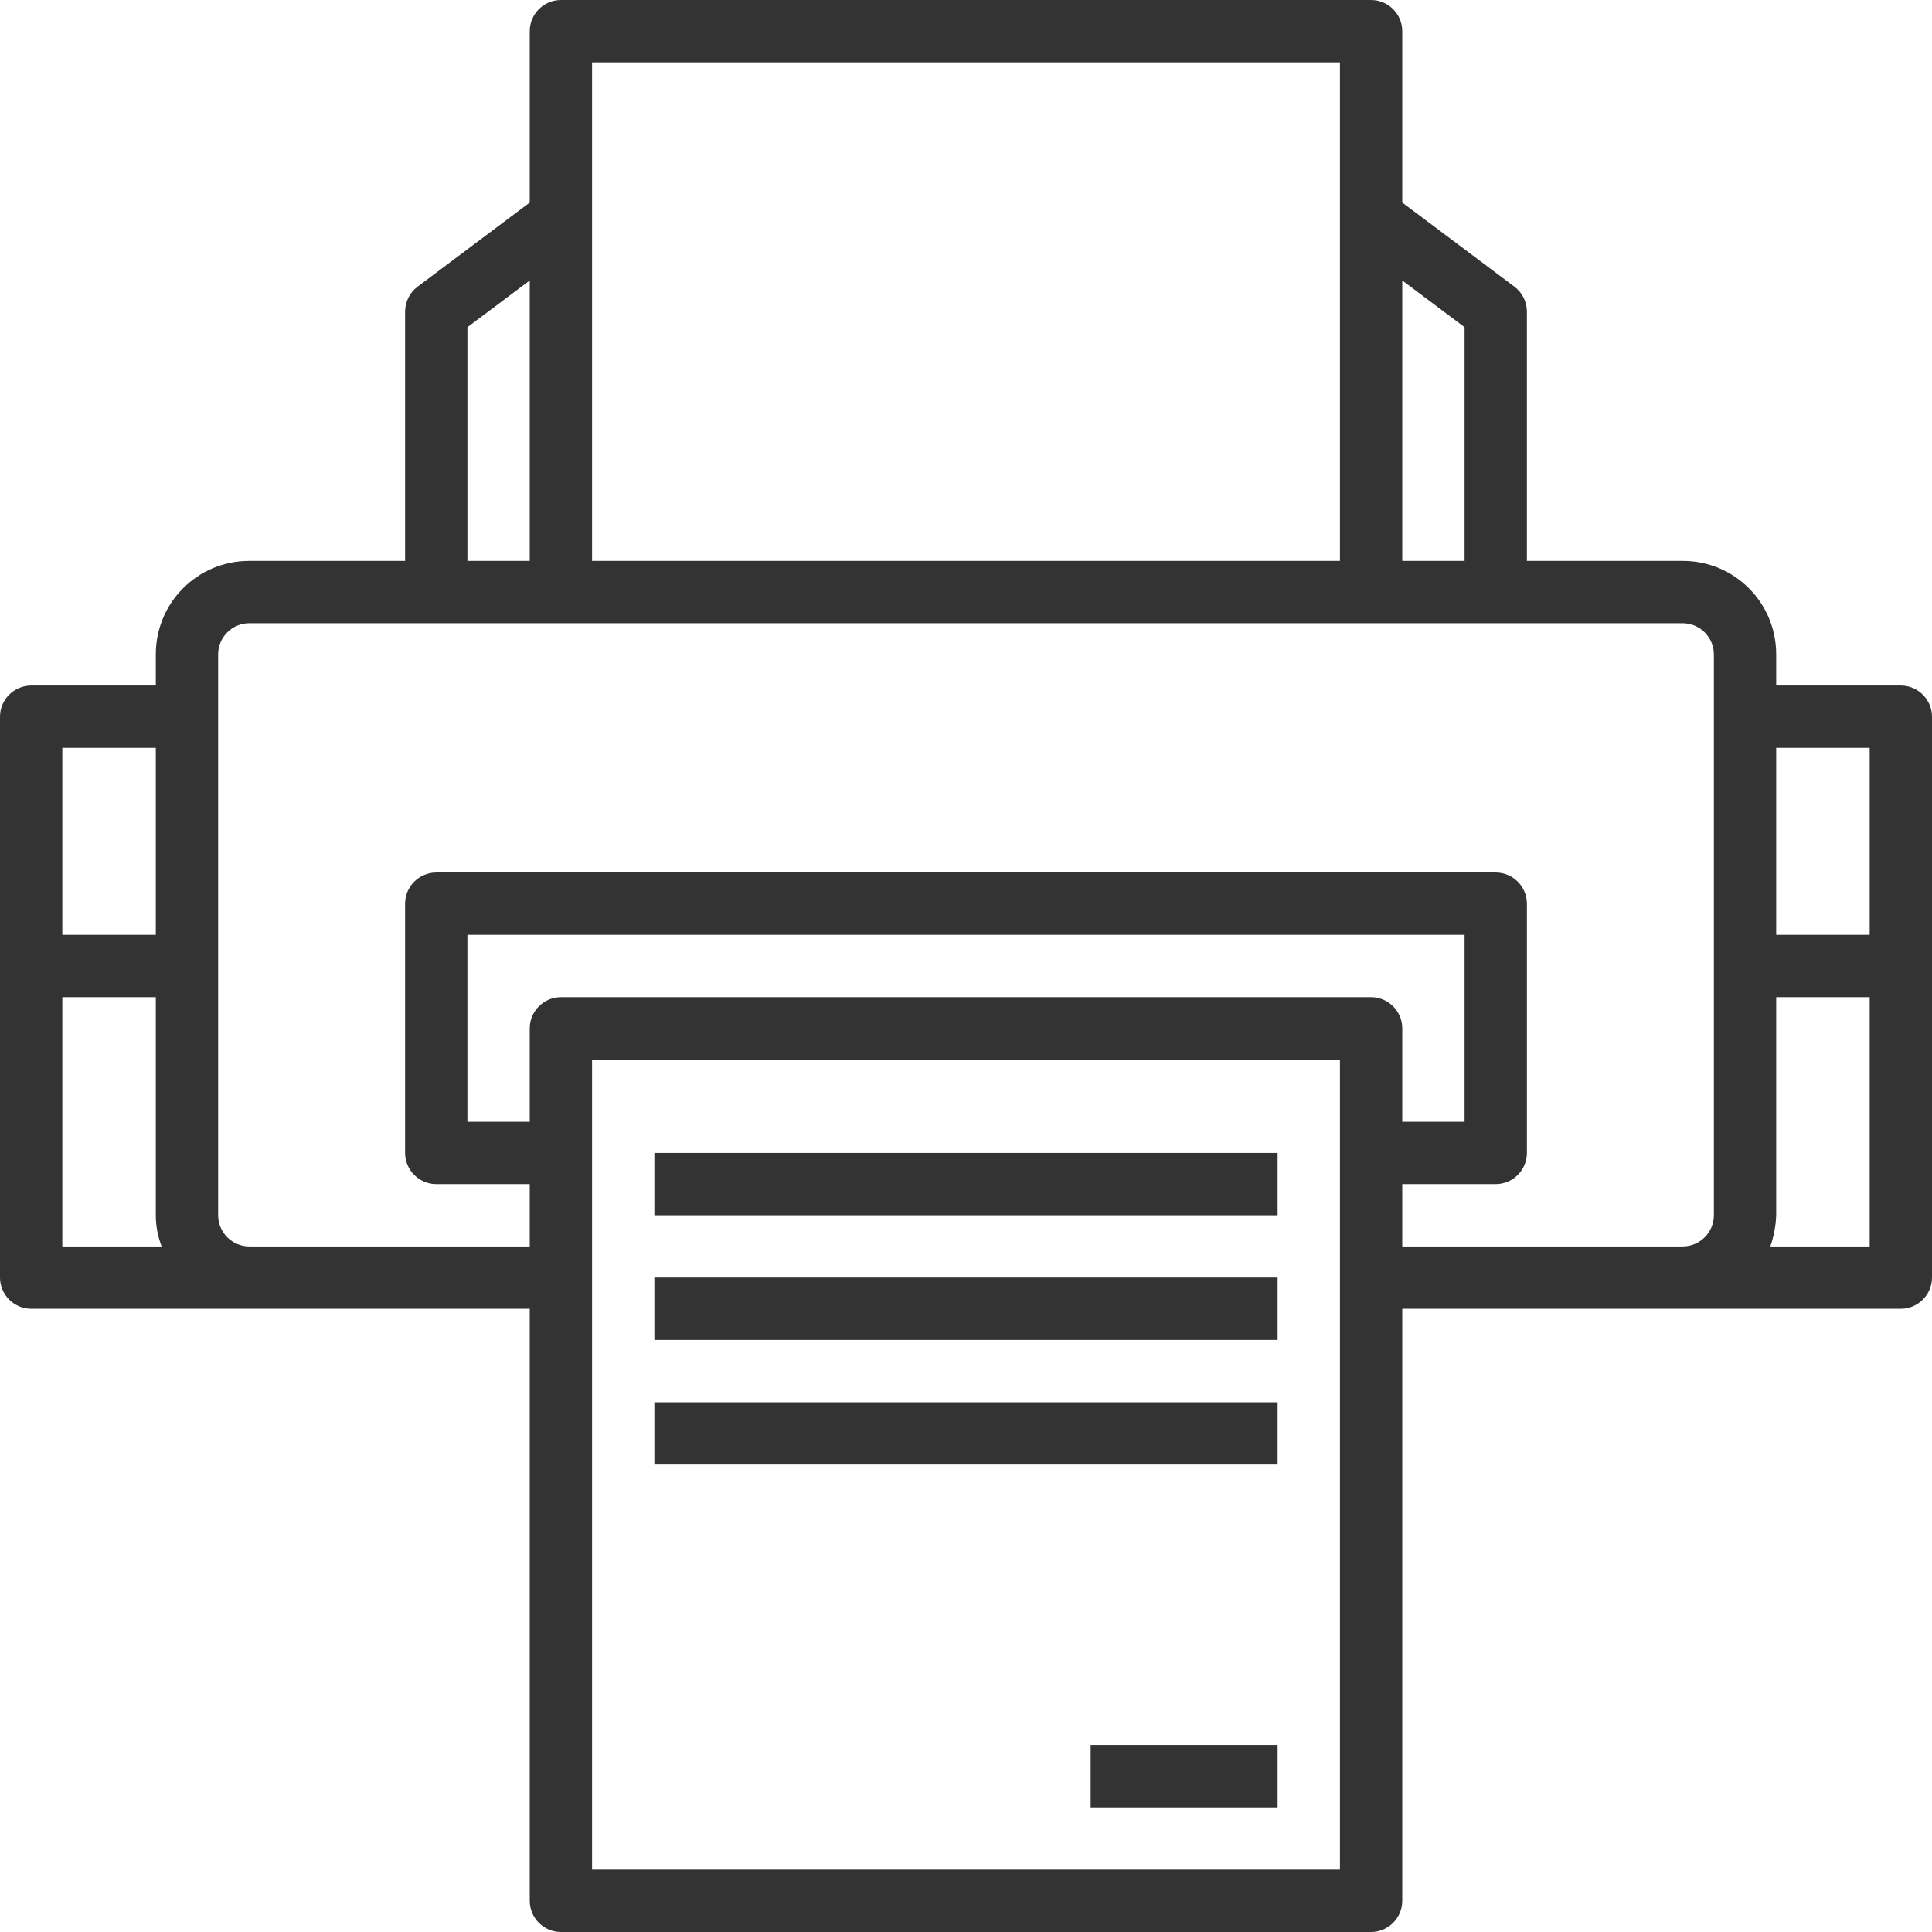
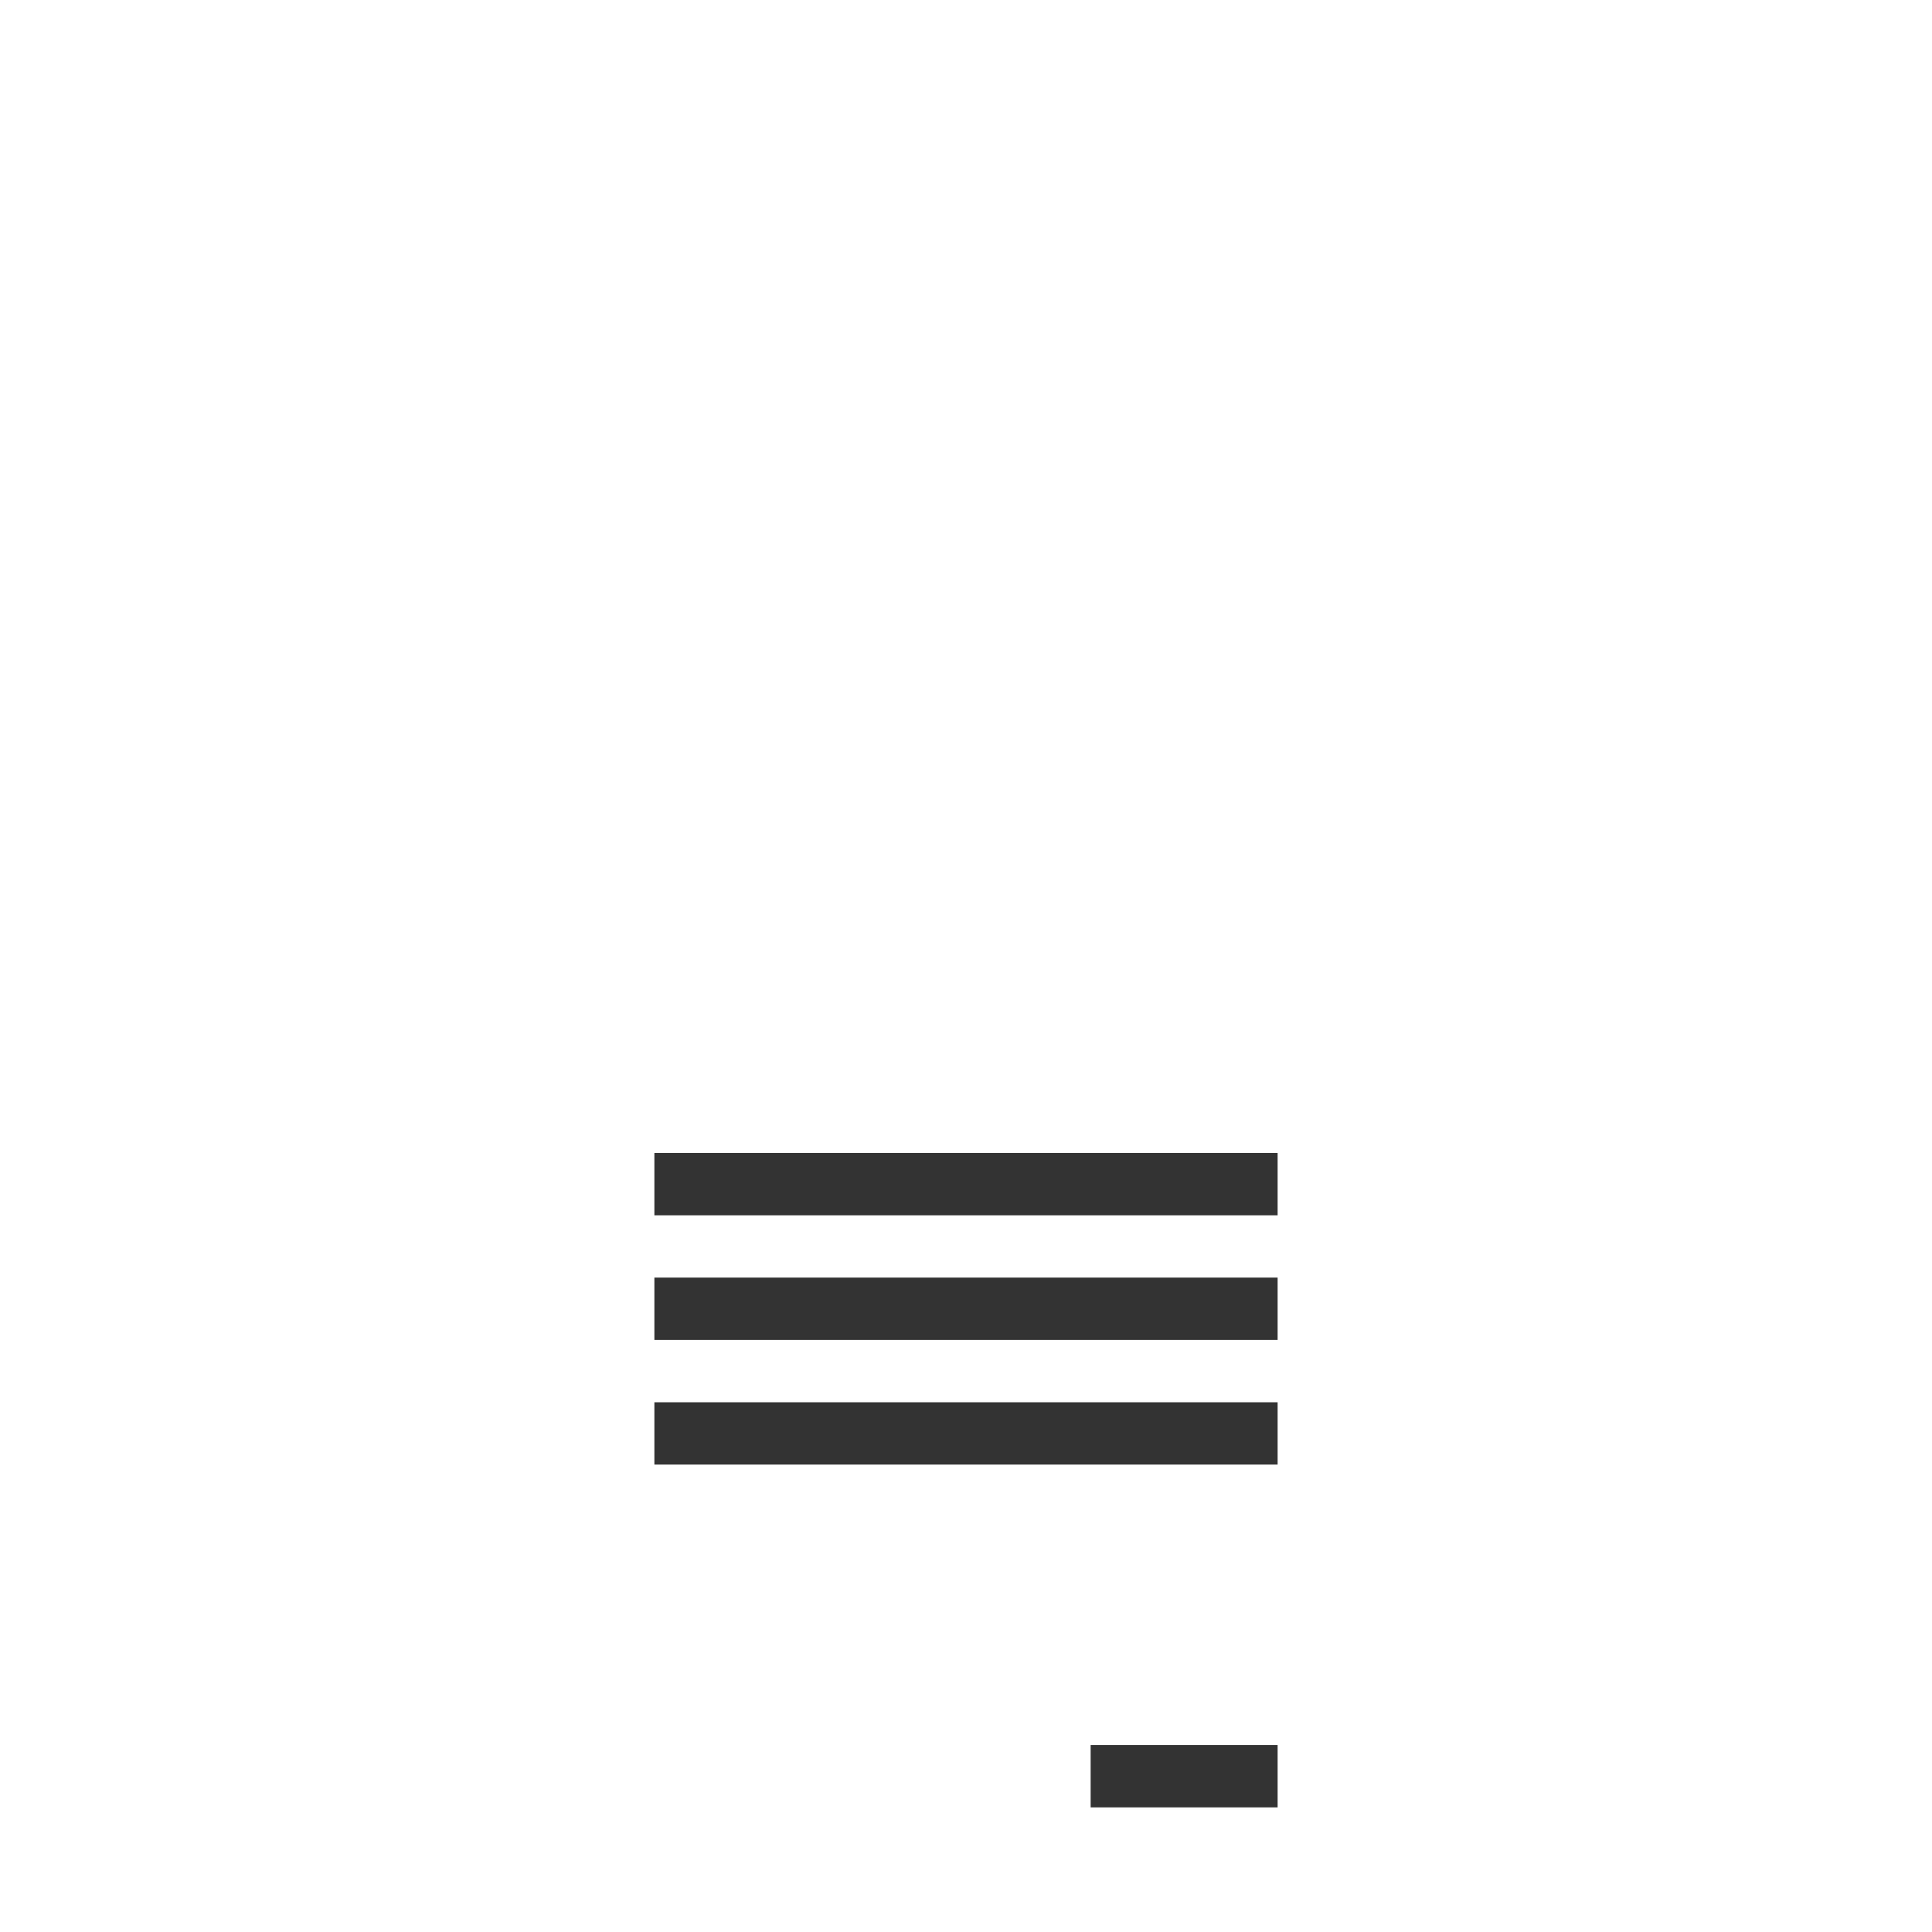
<svg xmlns="http://www.w3.org/2000/svg" version="1.1" id="レイヤー_1" x="0" y="0" viewBox="0 0 496 496" xml:space="preserve">
  <style>.st0{fill:#333}</style>
  <g id="レイヤー_2_1_">
    <g id="Layer_3">
-       <path class="st0" d="M488 176h-32v-8c0-13.3-10.7-24-24-24h-40V80c0-2.5-1.2-4.9-3.2-6.4L360 52V8c0-4.4-3.6-8-8-8H144c-4.4 0-8 3.6-8 8v44l-28.8 21.6c-2 1.5-3.2 3.9-3.2 6.4v64H64c-13.3 0-24 10.7-24 24v8H8c-4.4 0-8 3.6-8 8v144c0 4.4 3.6 8 8 8h128v152c0 4.4 3.6 8 8 8h208c4.4 0 8-3.6 8-8V336h128c4.4 0 8-3.6 8-8V184c0-4.4-3.6-8-8-8zm-8 16v48h-24v-48h24zM376 84v60h-16V72l16 12zM152 16h192v128H152V16zm-32 68l16-12v72h-16V84zM40 192v48H16v-48h24zm-24 64h24v56c0 2.7.5 5.4 1.5 8H16v-64zm328 224H152V272h192v208zM144 256c-4.4 0-8 3.6-8 8v24h-16v-48h256v48h-16v-24c0-4.4-3.6-8-8-8H144zm216 64v-16h24c4.4 0 8-3.6 8-8v-64c0-4.4-3.6-8-8-8H112c-4.4 0-8 3.6-8 8v64c0 4.4 3.6 8 8 8h24v16H64c-4.4 0-8-3.6-8-8V168c0-4.4 3.6-8 8-8h368c4.4 0 8 3.6 8 8v144c0 4.4-3.6 8-8 8h-72zm94.5 0c.9-2.6 1.4-5.3 1.5-8v-56h24v64h-25.5z" />
-       <path class="st0" d="M168 296h160v16H168v-16zm0 32h160v16H168v-16zm0 32h160v16H168v-16zm112 88h48v16h-48v-16z" />
+       <path class="st0" d="M168 296h160v16H168v-16zm0 32h160v16H168v-16zm0 32h160v16H168v-16m112 88h48v16h-48v-16z" />
    </g>
  </g>
</svg>